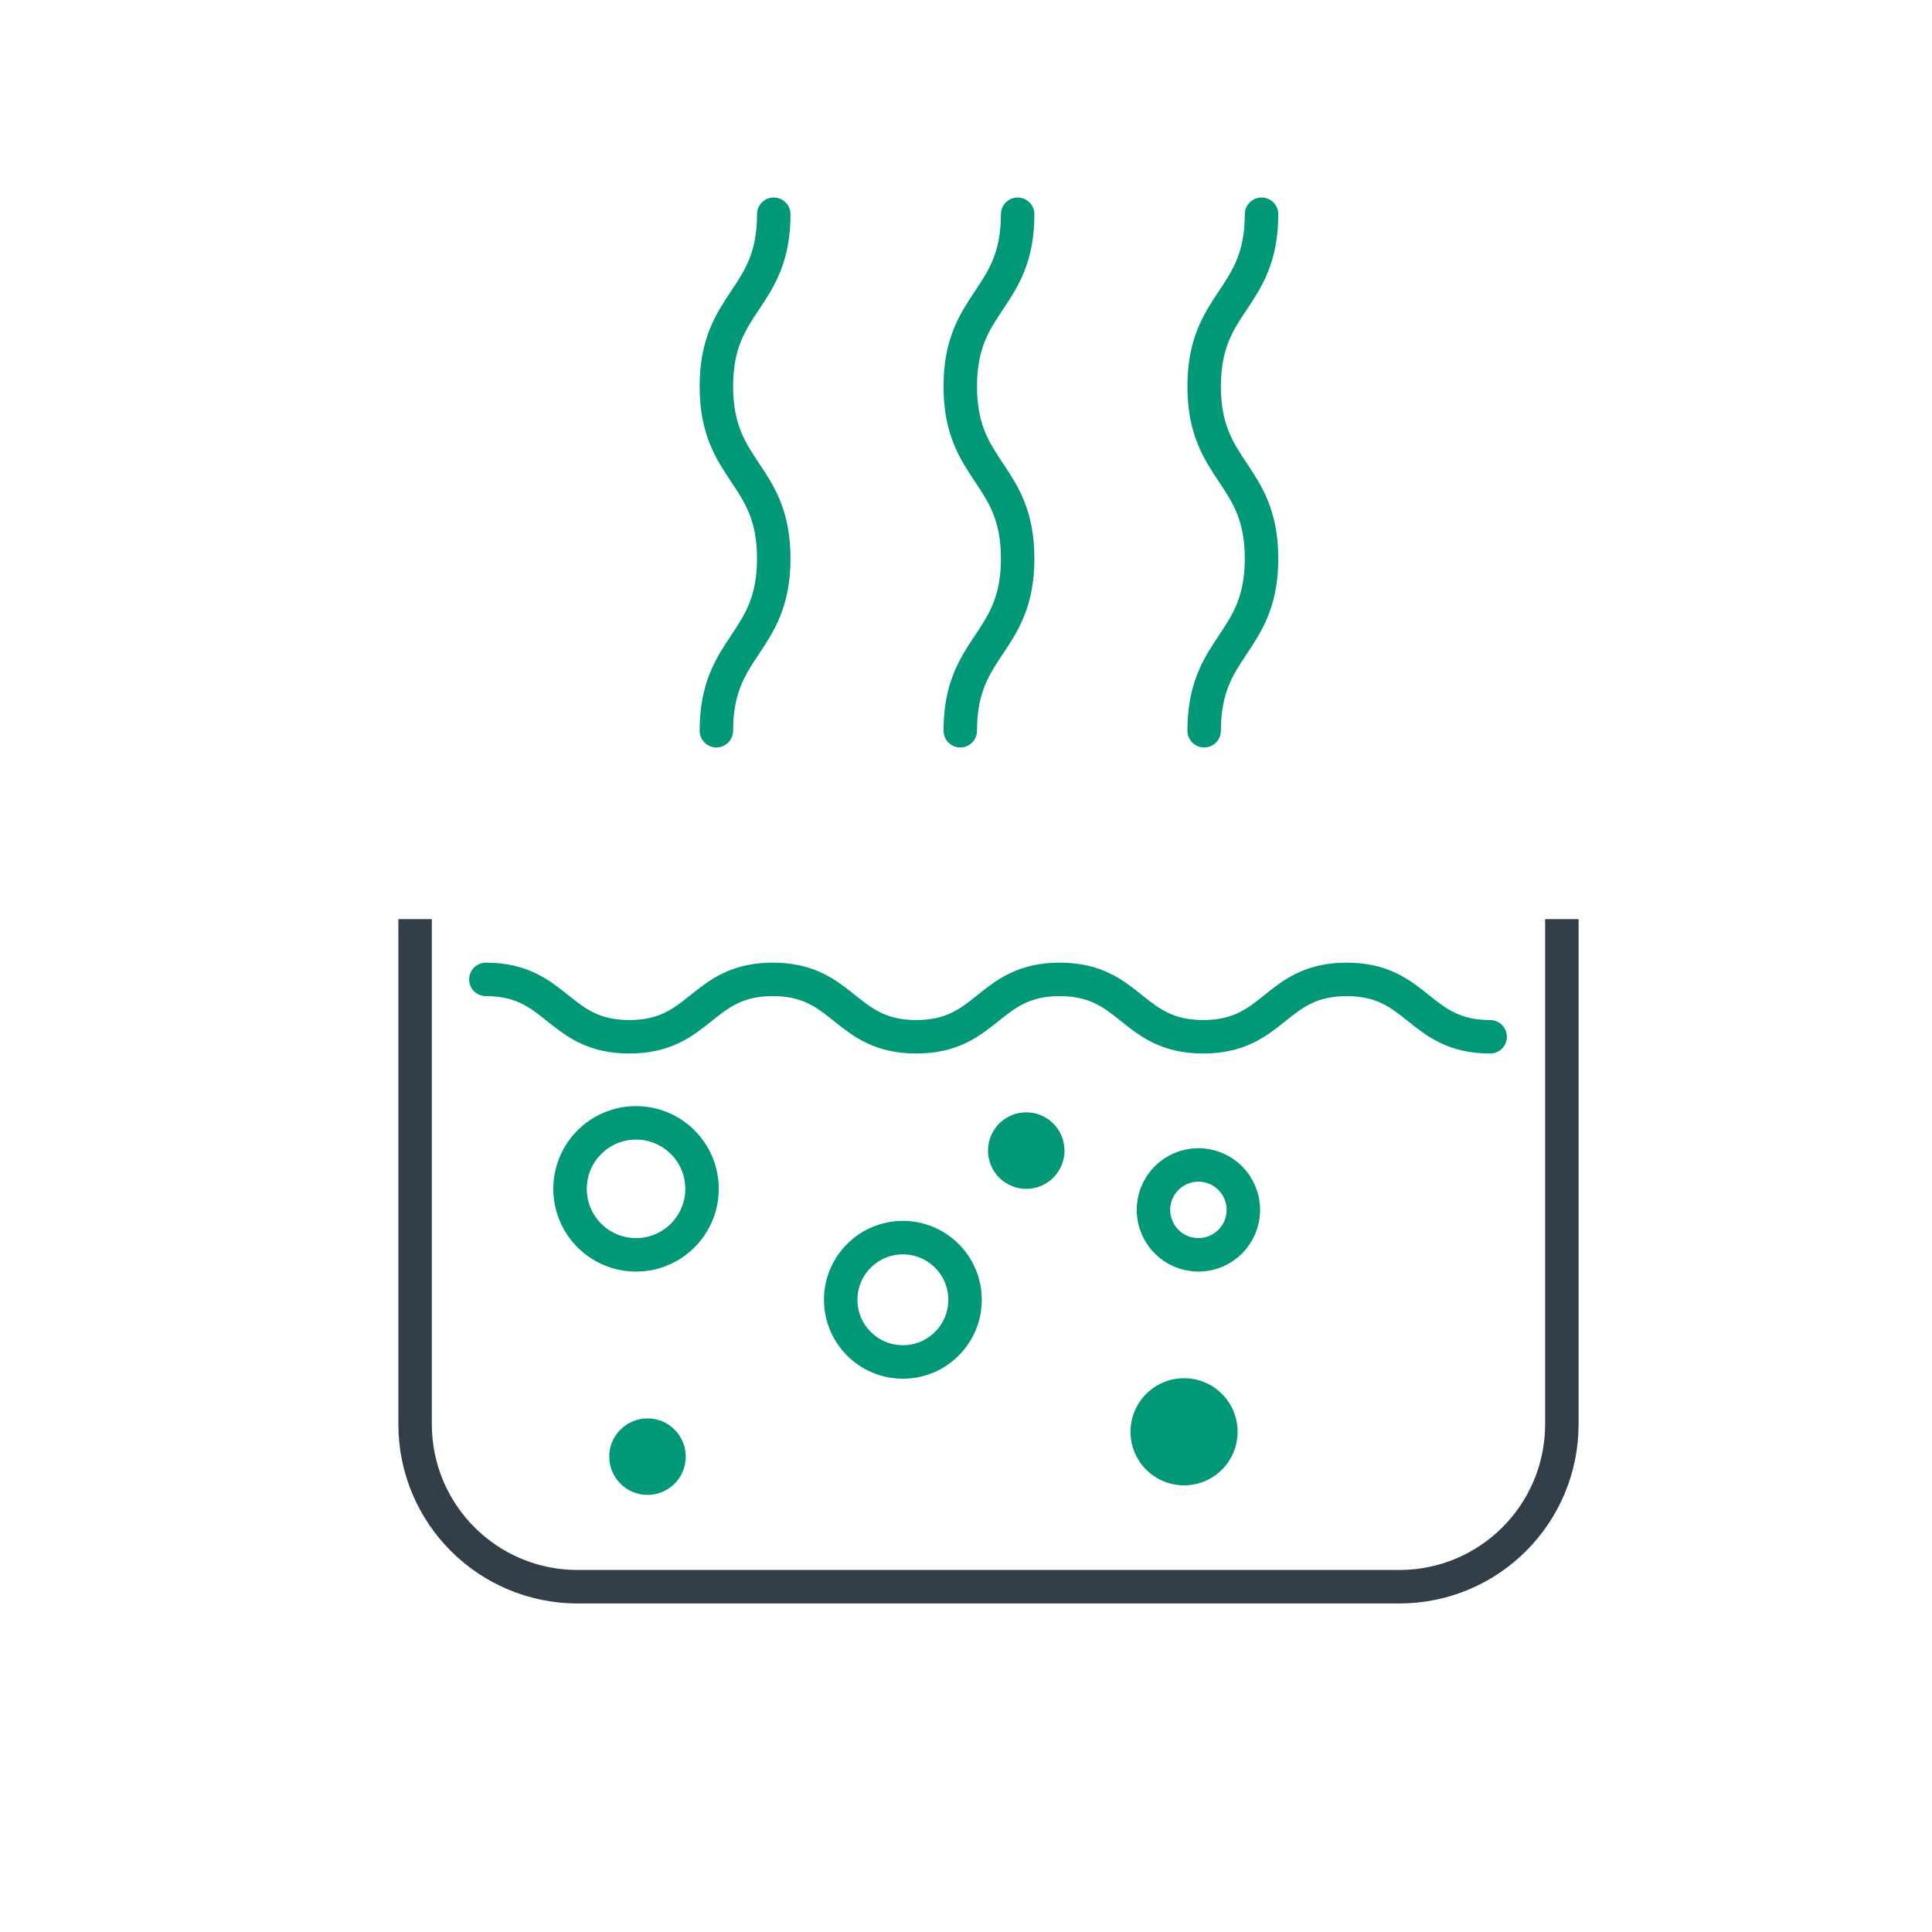
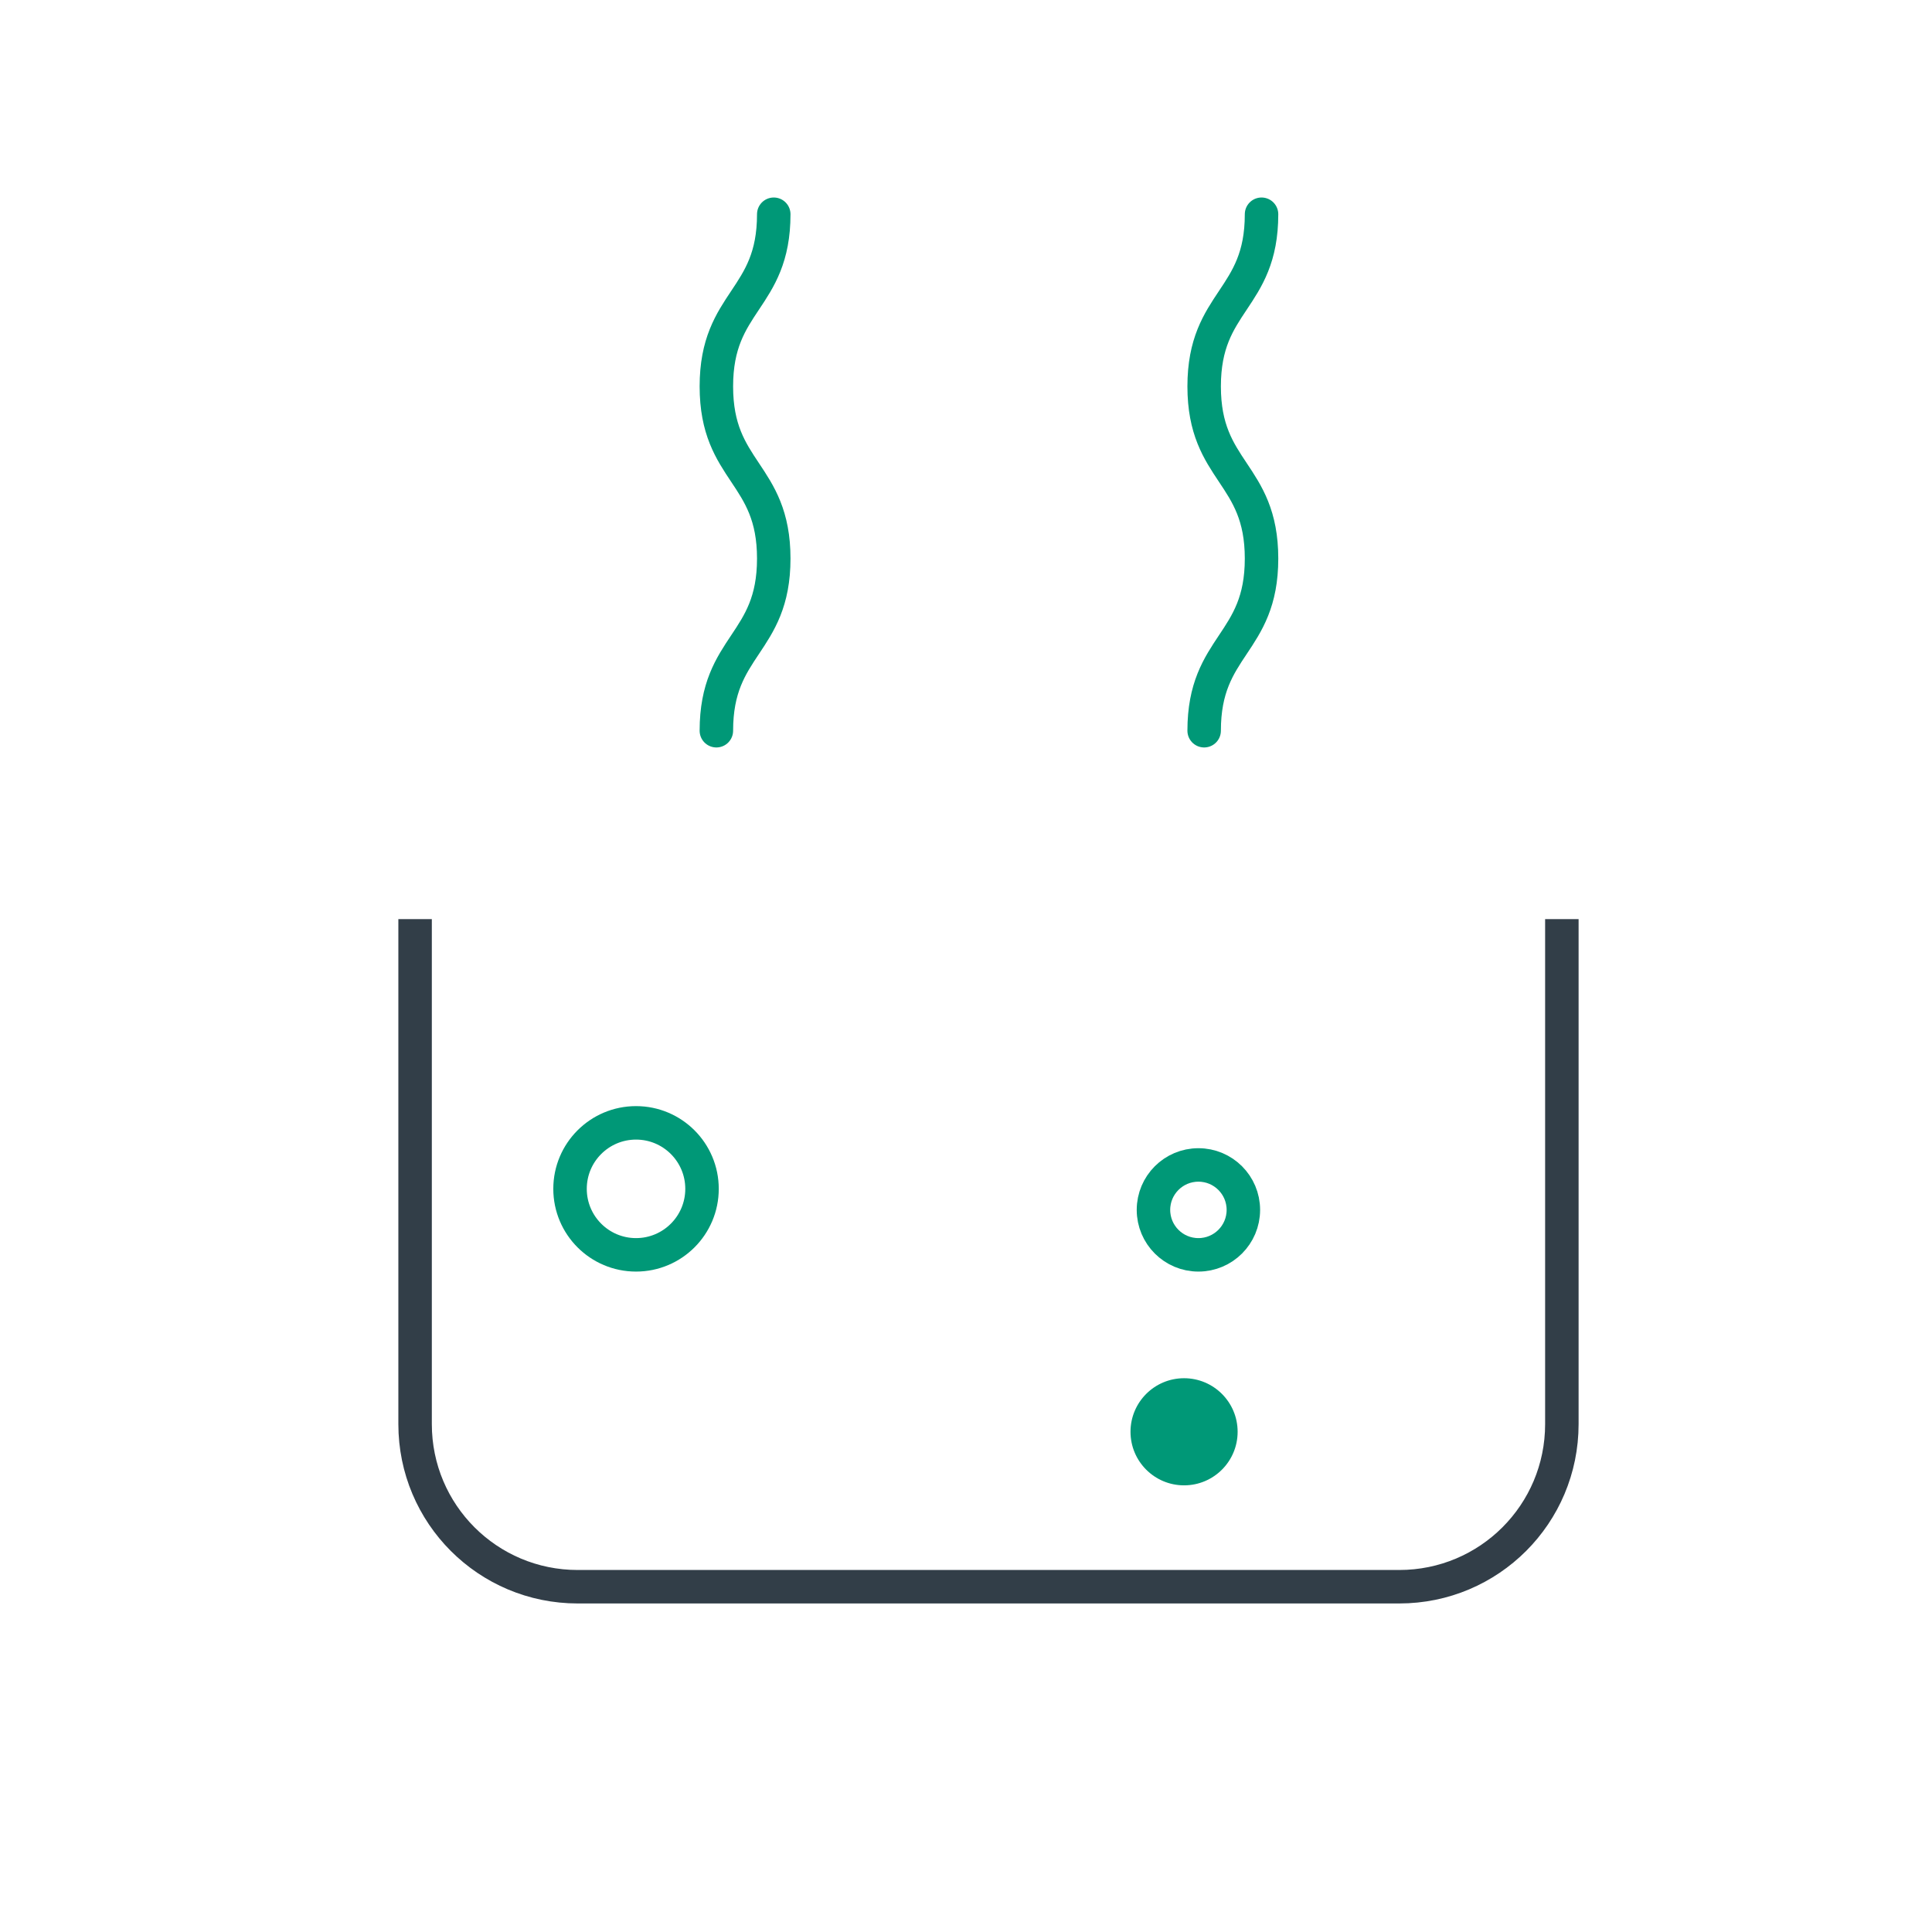
<svg xmlns="http://www.w3.org/2000/svg" version="1.1" id="Layer_1" x="0px" y="0px" viewBox="0 0 202 202" style="enable-background:new 0 0 202 202;" xml:space="preserve">
  <style type="text/css">
	.st0{fill:none;stroke:#009877;stroke-width:3.5;stroke-linecap:round;stroke-linejoin:round;stroke-miterlimit:10;}
	.st1{fill:none;stroke:#323E48;stroke-width:3.5;stroke-miterlimit:10;}
	.st2{fill:none;stroke:#009877;stroke-width:3.5;stroke-miterlimit:10;}
	.st3{fill:#009877;}
	.st4{fill:none;stroke:#323E48;stroke-width:3.5;stroke-linecap:round;stroke-linejoin:round;stroke-miterlimit:10;}
	.st5{fill:none;stroke:#009877;stroke-width:3.5;stroke-linecap:round;stroke-linejoin:round;}
	.st6{fill:none;stroke:#009877;stroke-width:3.723;stroke-linecap:round;stroke-linejoin:round;stroke-miterlimit:10;}
	.st7{fill:none;stroke:#323E48;stroke-width:3.723;stroke-linecap:round;stroke-linejoin:round;stroke-miterlimit:10;}
	.st8{fill:none;stroke:#323E48;stroke-width:3.5;stroke-linejoin:round;stroke-miterlimit:10;}
	
		.st9{fill:none;stroke:#009877;stroke-width:3.5;stroke-linecap:round;stroke-linejoin:round;stroke-miterlimit:10;stroke-dasharray:13.912,13.912;}
</style>
  <path class="st8" d="M163.3,96.1v52.8c0,9.4-7.6,17-17,17H60.4c-9.4,0-17-7.6-17-17V96.1" />
  <g>
    <path class="st0" d="M80.9,22.4c0,9-6,9-6,18c0,9,6,9,6,18s-6,9-6,18" />
  </g>
  <g>
-     <path class="st0" d="M106.4,22.4c0,9-6,9-6,18c0,9,6,9,6,18s-6,9-6,18" />
-   </g>
+     </g>
  <g>
    <path class="st0" d="M131.9,22.4c0,9-6,9-6,18c0,9,6,9,6,18s-6,9-6,18" />
  </g>
  <g>
-     <path class="st0" d="M50.8,102.4c7.5,0,7.5,6,15,6c7.5,0,7.5-6,15-6c7.5,0,7.5,6,15,6c7.5,0,7.5-6,15-6c7.5,0,7.5,6,15,6   c7.5,0,7.5-6,15-6s7.5,6,15,6" />
-   </g>
+     </g>
  <circle class="st0" cx="66.5" cy="124.3" r="6.9" />
-   <circle class="st0" cx="94.4" cy="135.9" r="6.5" />
  <circle class="st0" cx="125.3" cy="126.5" r="4.7" />
  <circle class="st3" cx="123.8" cy="149.7" r="5.6" />
-   <circle class="st3" cx="67.7" cy="152.3" r="4" />
-   <circle class="st3" cx="107.3" cy="120.3" r="4" />
</svg>